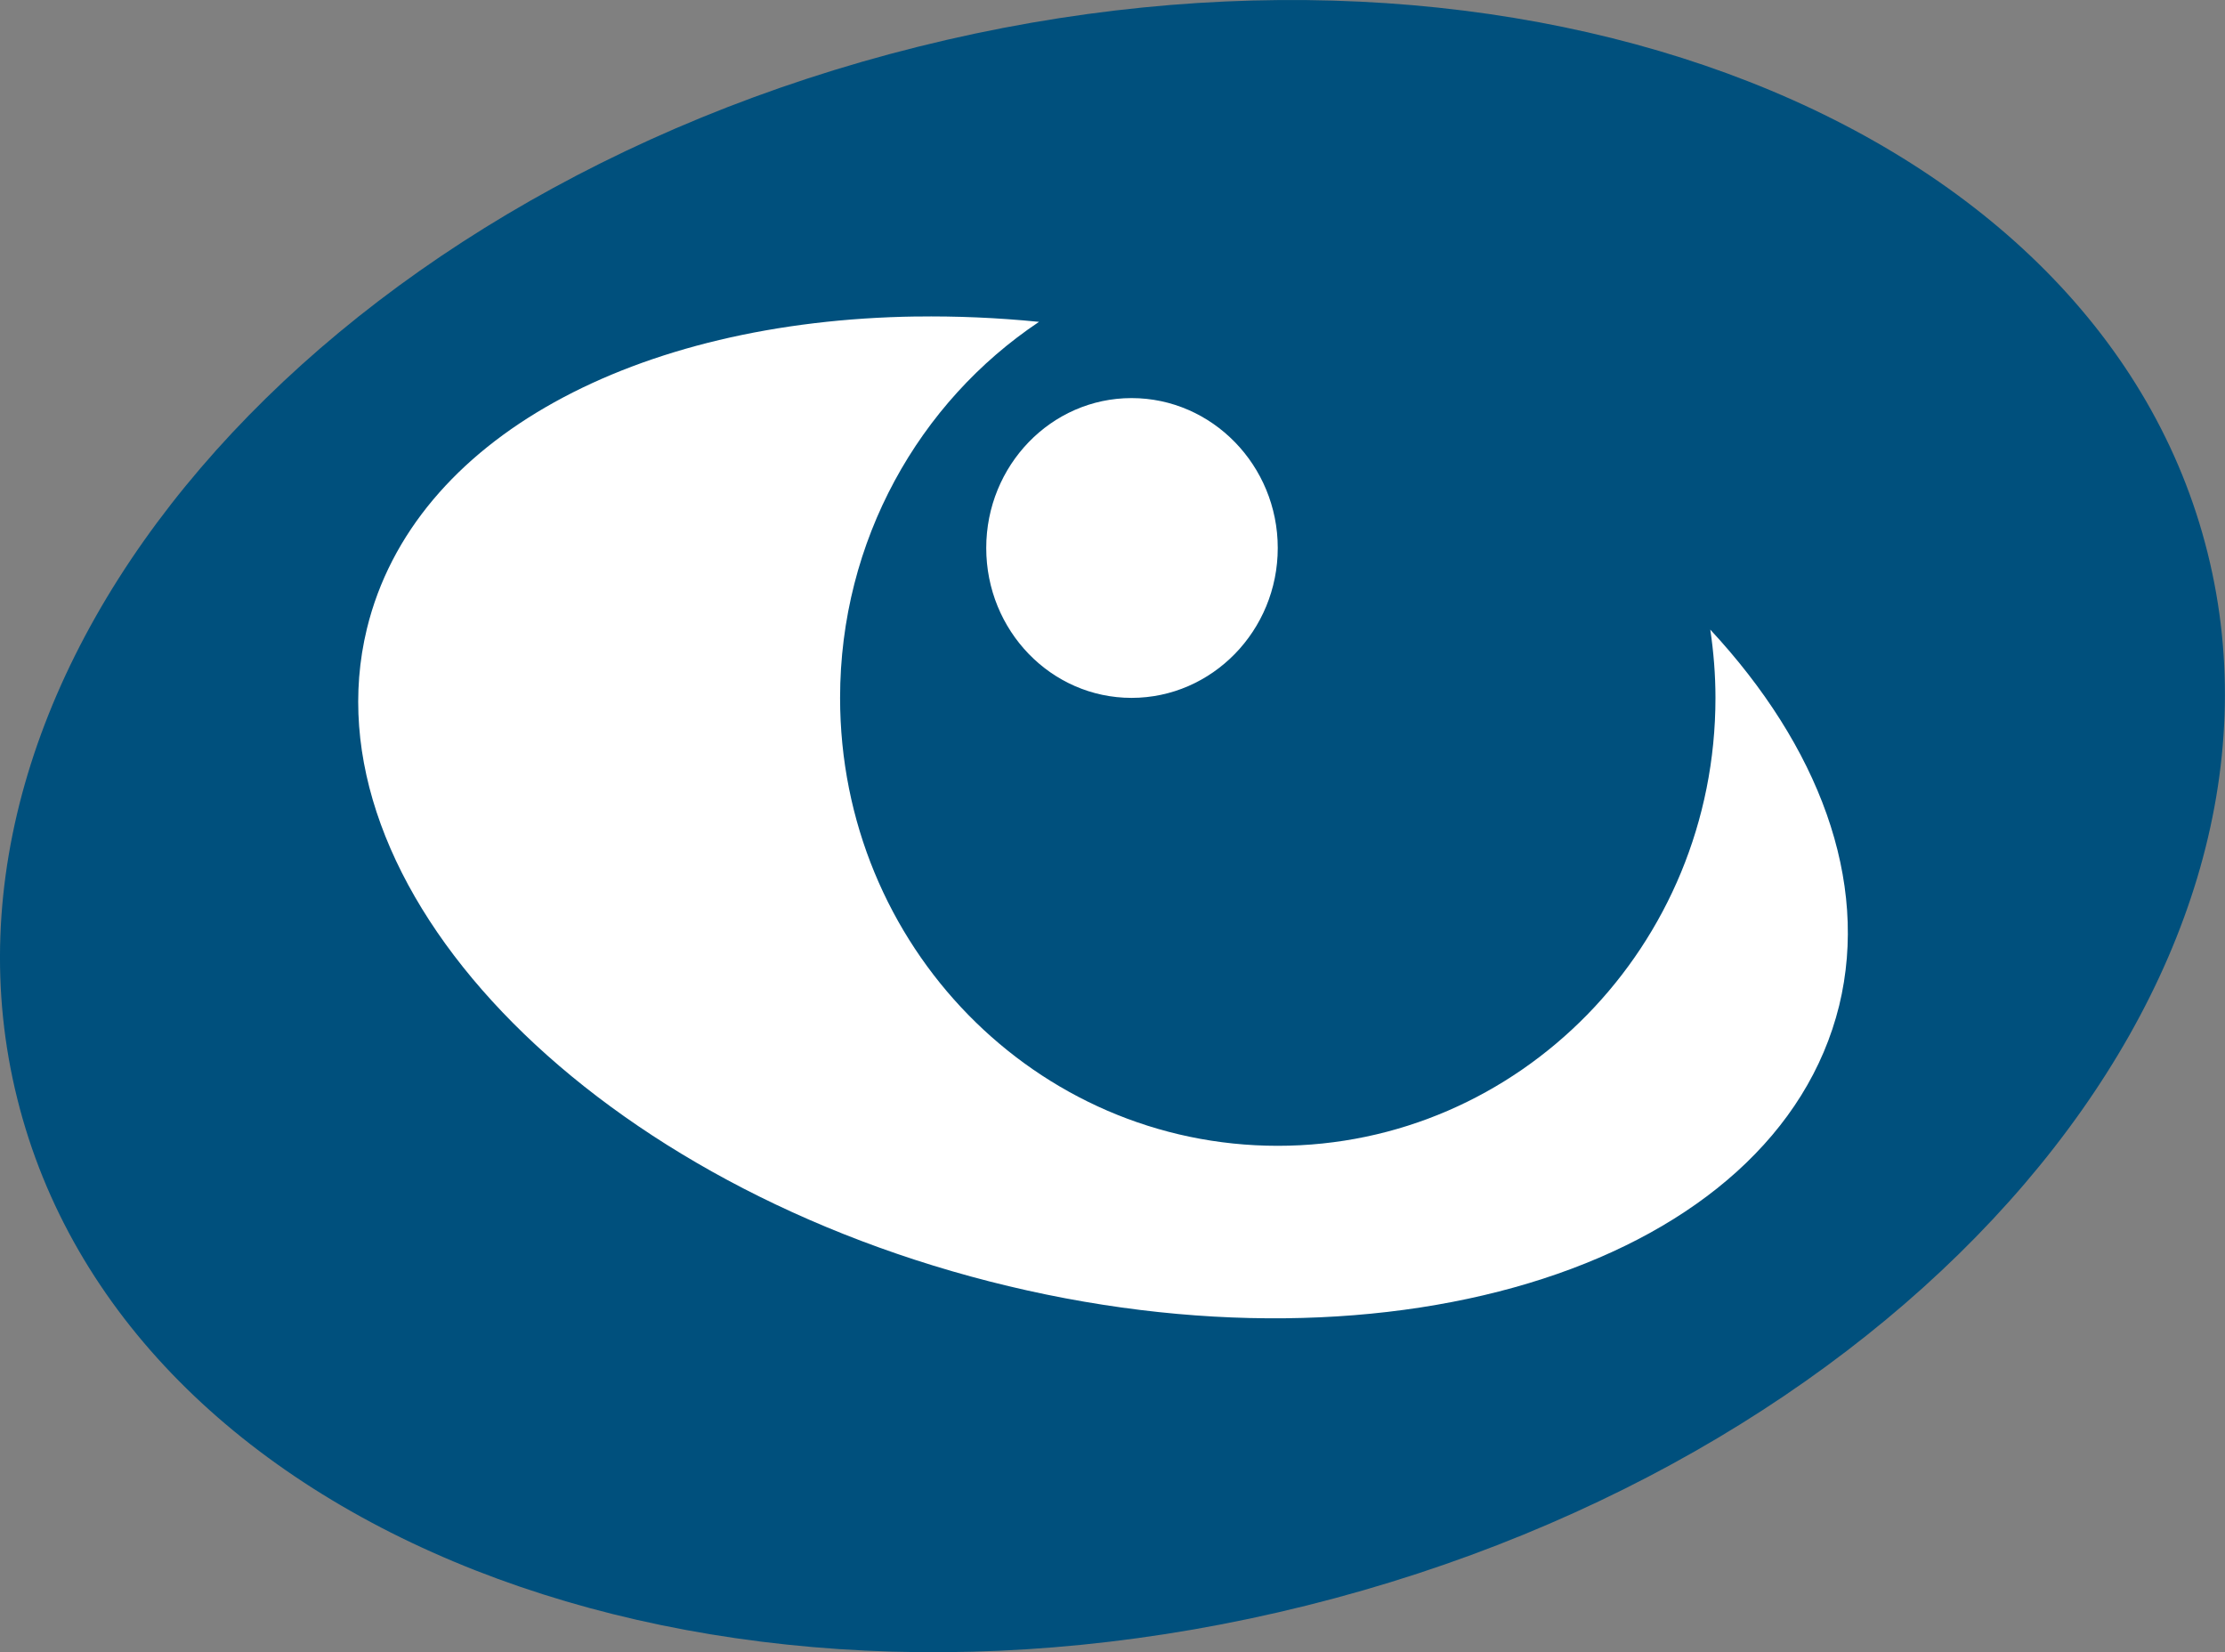
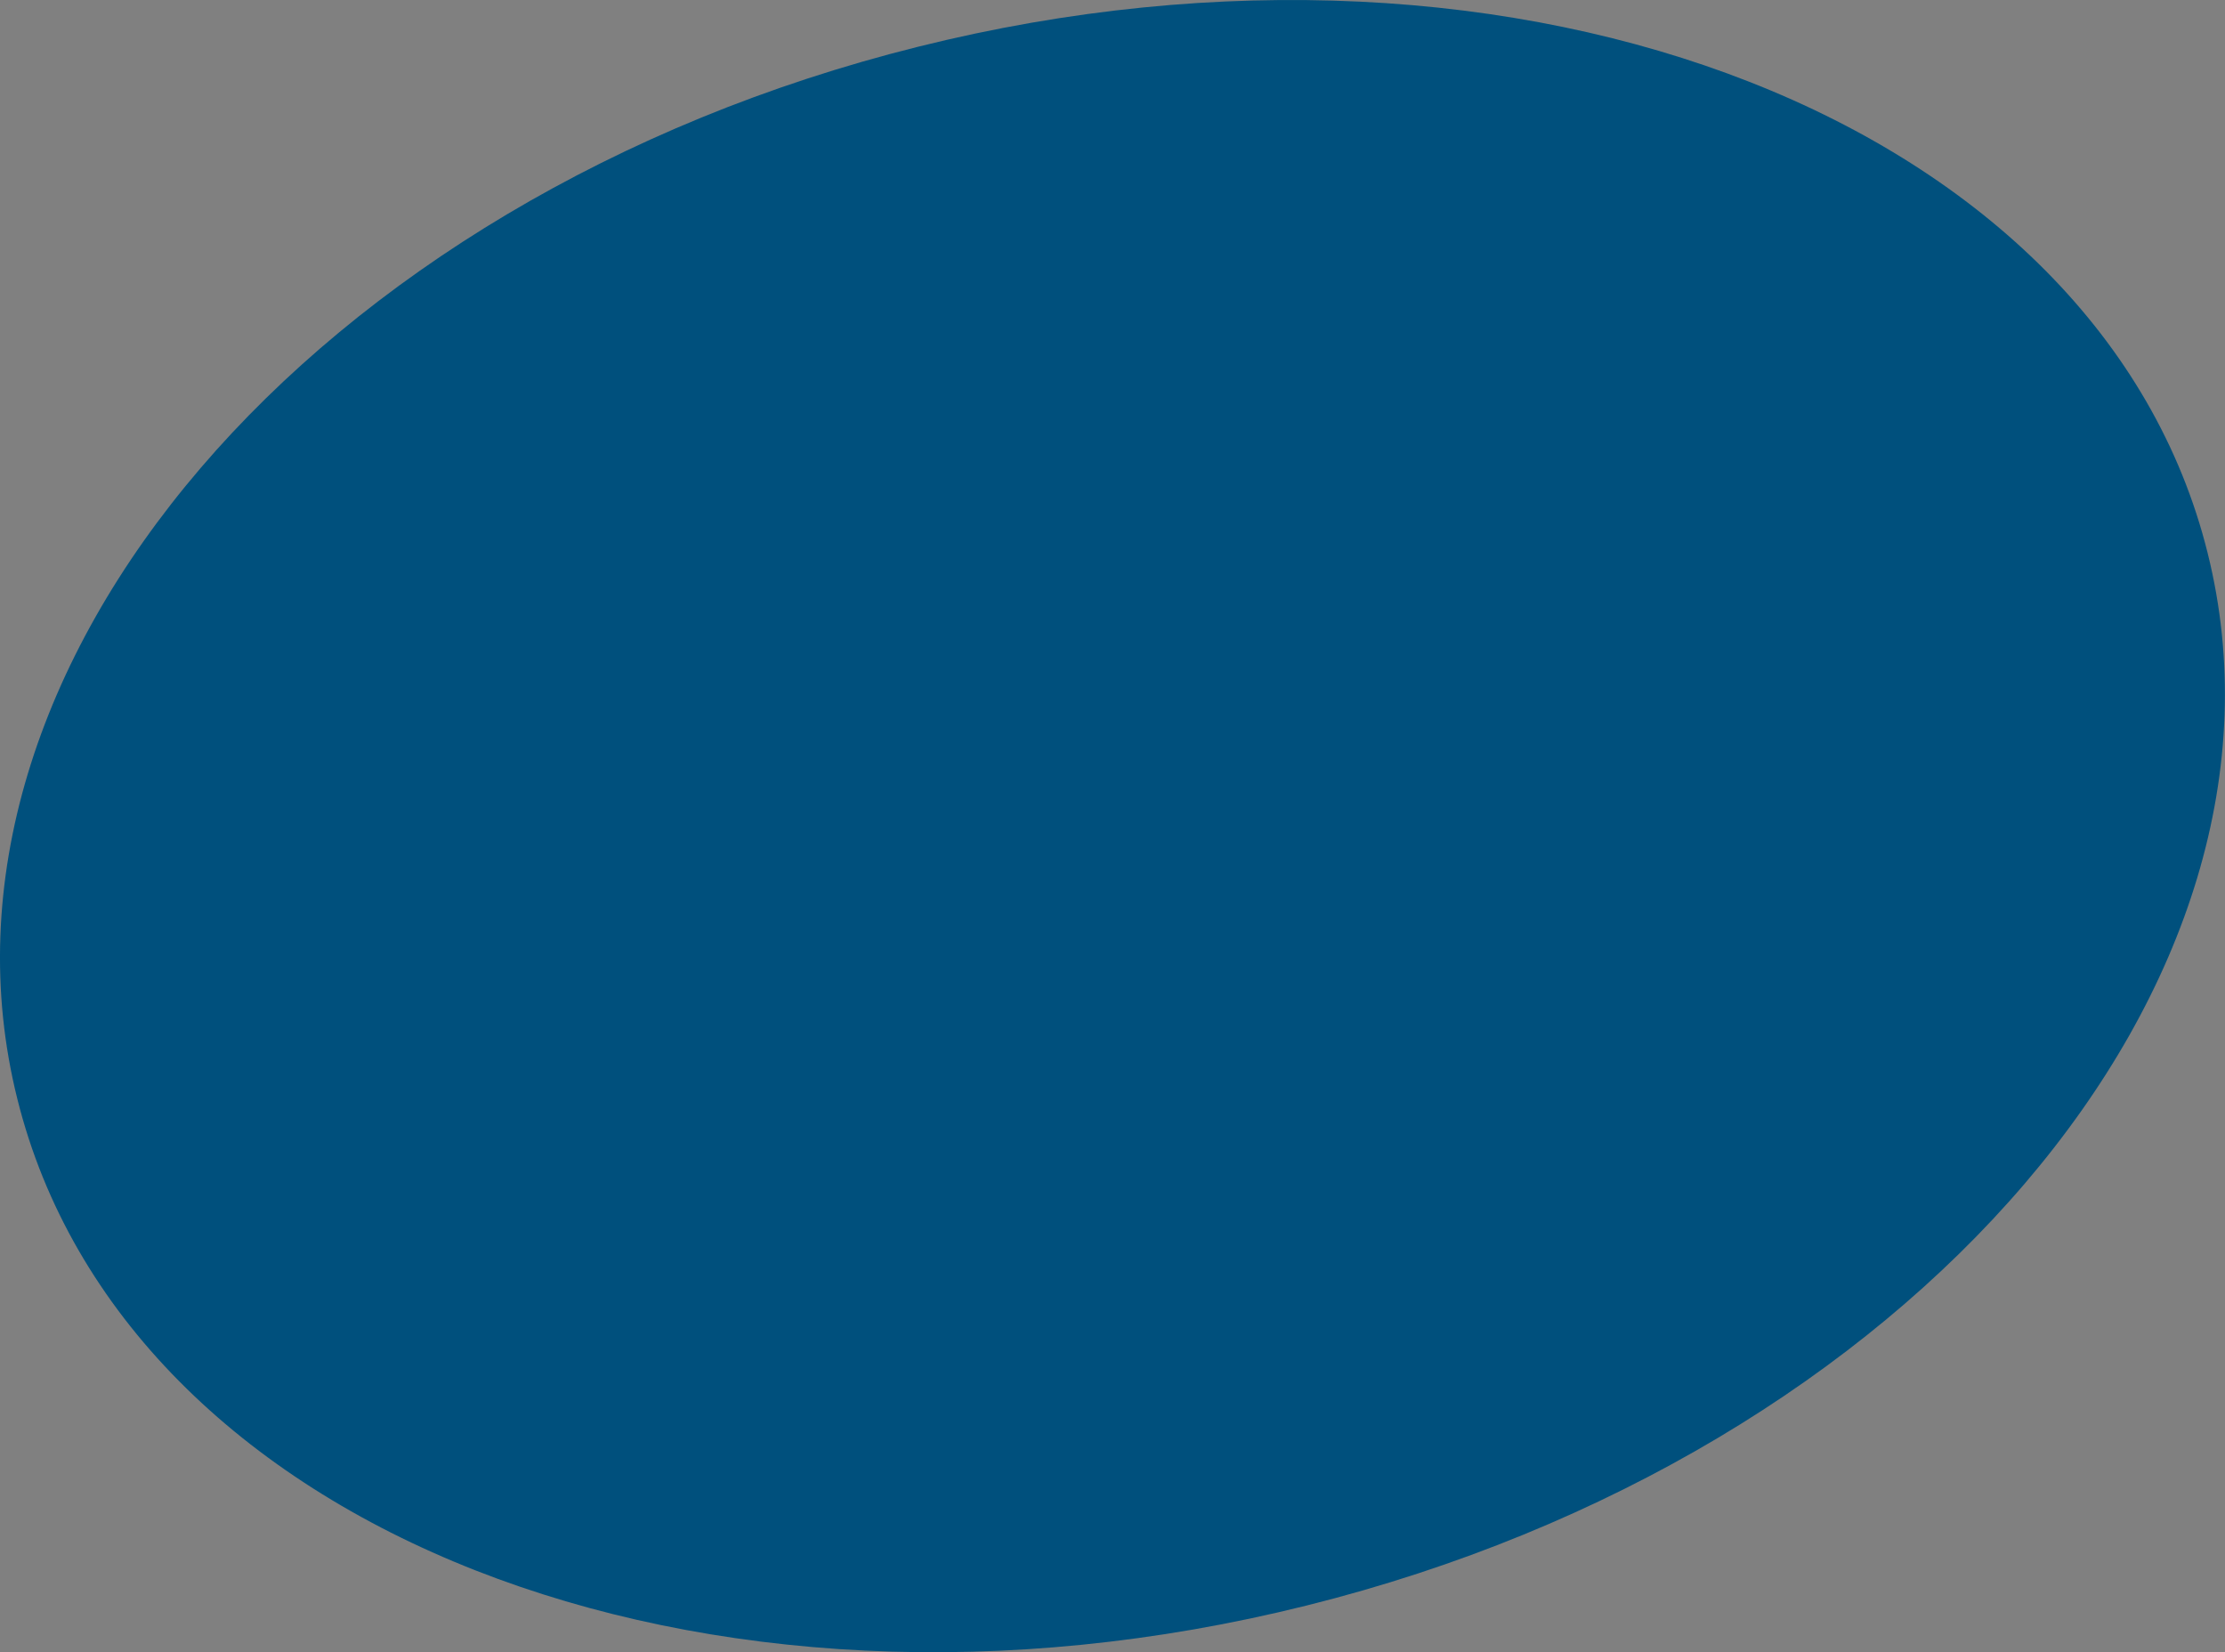
<svg xmlns="http://www.w3.org/2000/svg" xmlns:ns1="http://sodipodi.sourceforge.net/DTD/sodipodi-0.dtd" xmlns:ns2="http://www.inkscape.org/namespaces/inkscape" width="1000" height="742.532" version="1.1" id="svg14" ns1:docname="Alternative_Endemol_logo.svg" ns2:version="1.1.1 (3bf5ae0d25, 2021-09-20)">
  <rect width="100%" height="100%" fill="#808080" stroke="none" />
  <defs id="defs18" />
  <ns1:namedview id="namedview16" pagecolor="#ffffff" bordercolor="#666666" borderopacity="1.0" ns2:pageshadow="2" ns2:pageopacity="0.0" ns2:pagecheckerboard="0" showgrid="false" ns2:zoom="0.5" ns2:cx="445" ns2:cy="409" ns2:window-width="1366" ns2:window-height="705" ns2:window-x="-8" ns2:window-y="-8" ns2:window-maximized="1" ns2:current-layer="svg14" />
  <g id="g12" transform="matrix(9.258,0,0,9.258,-9.261,-10.804)" style="display:inline">
    <title id="title7">Layer 1</title>
    <g id="layer1">
      <path d="M 108.171,28.006 C 113.384,48.903 93.808,71.782 64.429,79.102 35.075,86.423 7.049,75.426 1.841,54.507 -3.375,33.626 16.213,10.752 45.574,3.435 74.924,-3.89 102.968,7.116 108.171,28.006" fill-rule="nonzero" fill="#00507d" id="path2440" />
-       <path d="m 45.477,16.53 c -13.565,0.195 -24.403,5.862 -26.665,15.155 -3.023,12.449 10.502,26.638 30.235,31.687 19.728,5.042 38.168,-0.94 41.237,-13.389 1.48,-6.093 -1.008,-12.606 -6.257,-18.254 0.161,1.078 0.252,2.192 0.252,3.315 0,12.038 -9.539,21.742 -21.248,21.742 -11.734,0 -21.248,-9.704 -21.248,-21.742 -4.2e-5,-7.646 3.843,-14.369 9.658,-18.254 -2.031,-0.202 -4.025,-0.286 -5.963,-0.258 z m 10.456,3.961 c -3.905,0 -7.055,3.272 -7.055,7.276 0,4.011 3.149,7.276 7.055,7.276 3.91,0 7.097,-3.265 7.097,-7.276 0,-4.004 -3.186,-7.276 -7.097,-7.276 z" fill-rule="nonzero" fill="#ffffff" id="path2442" />
    </g>
  </g>
</svg>